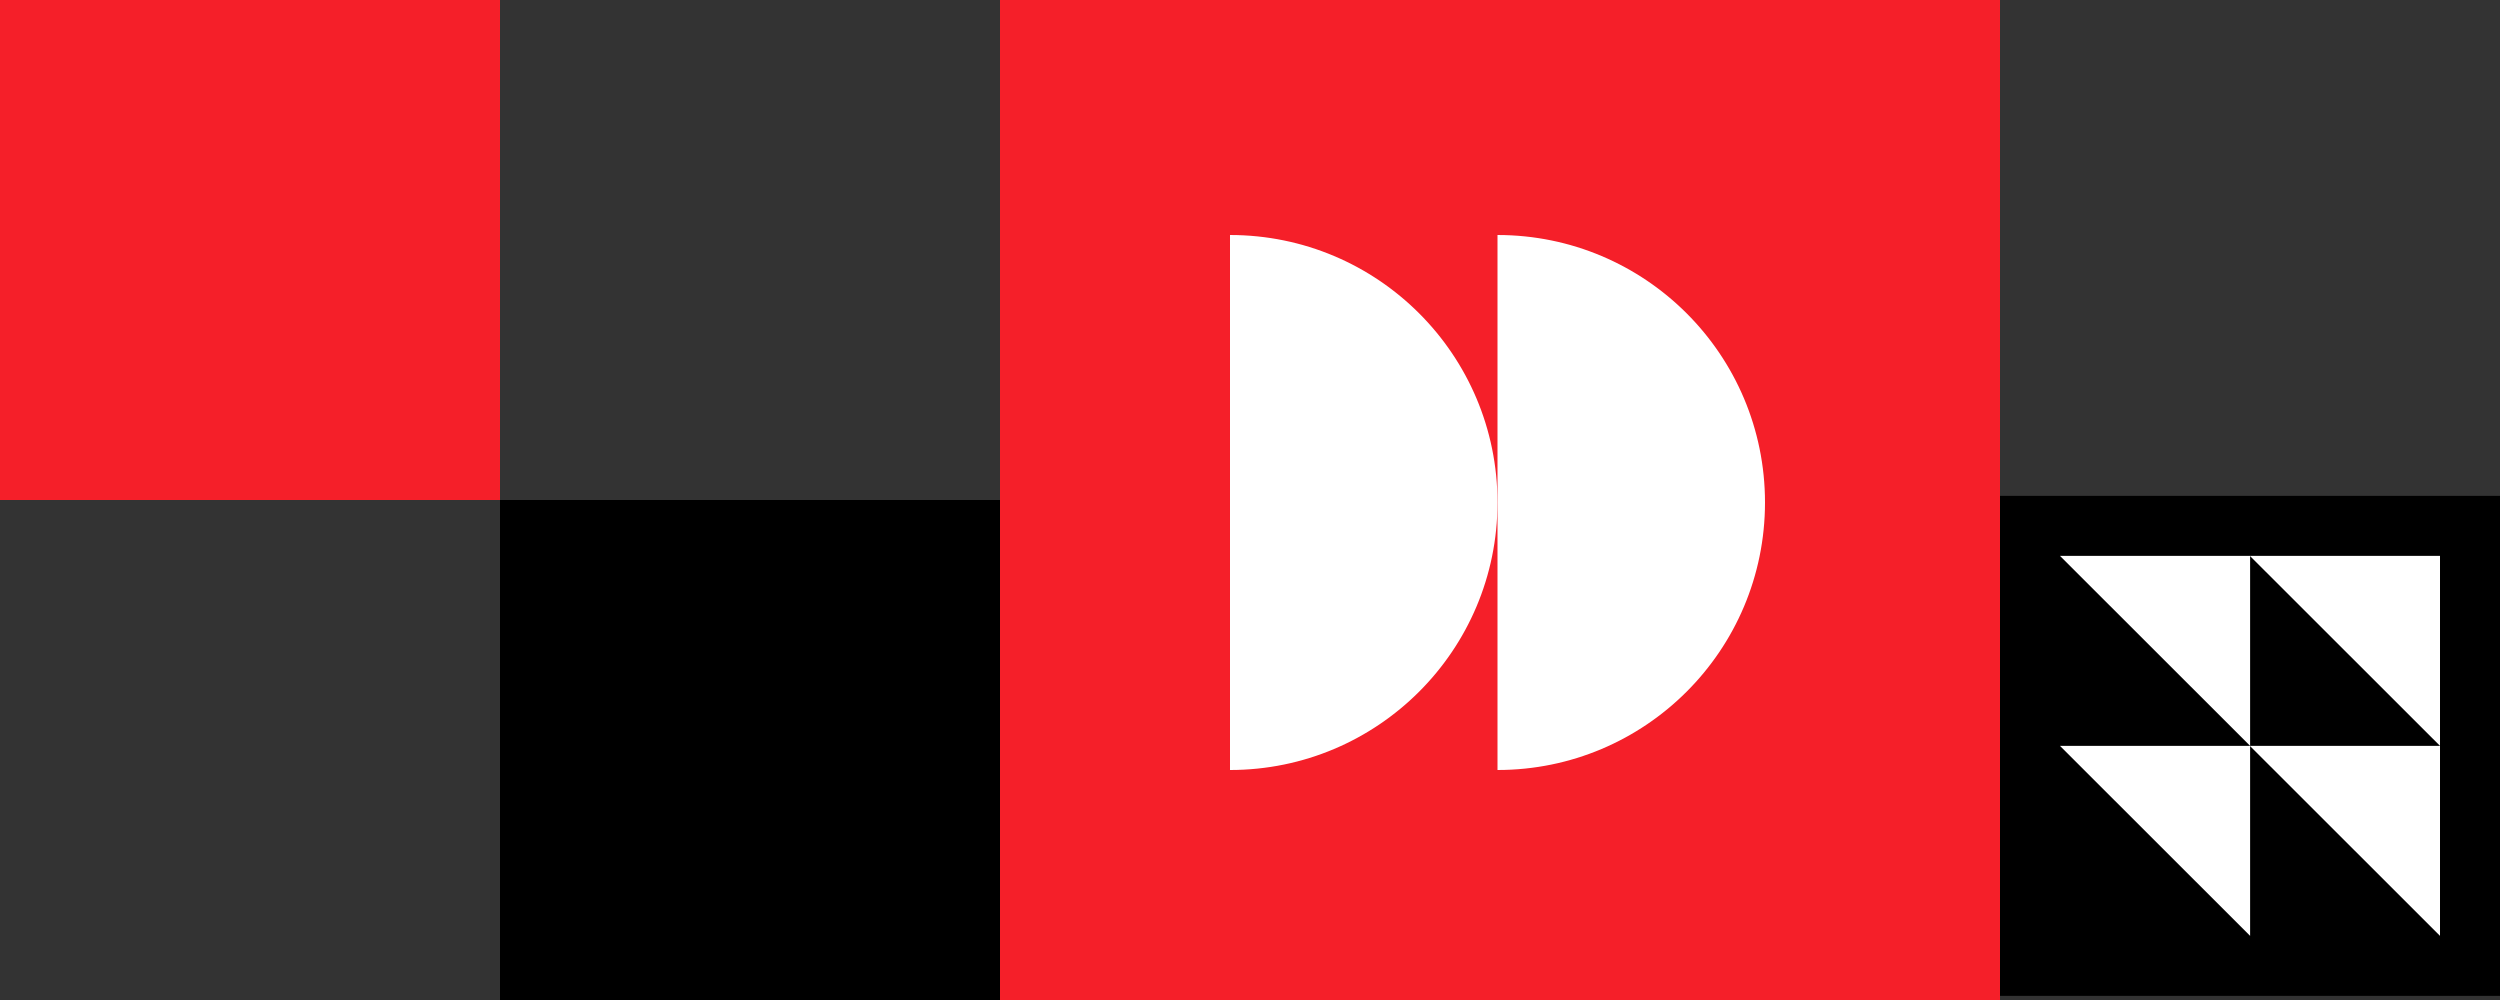
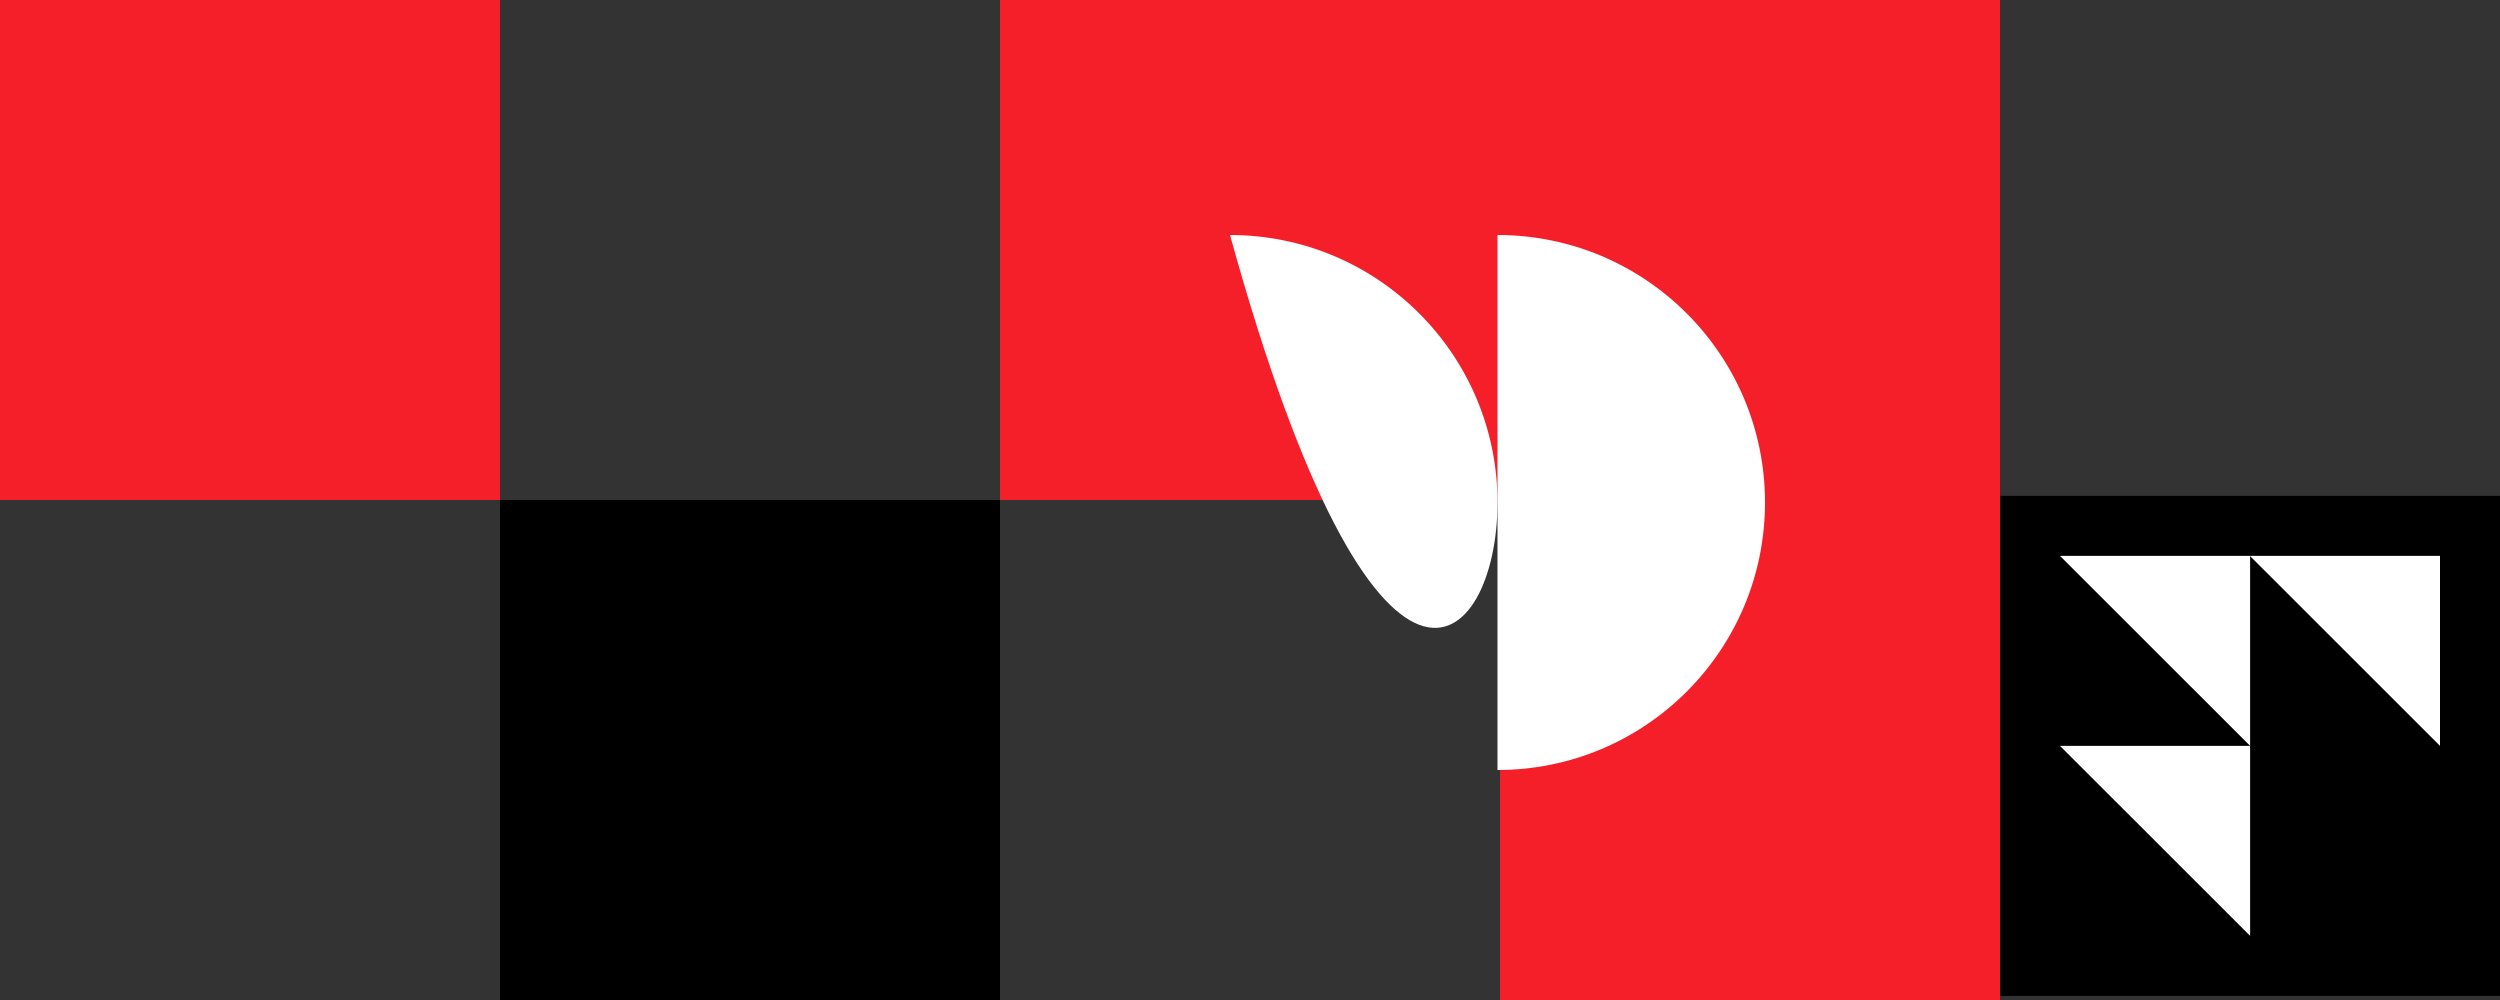
<svg xmlns="http://www.w3.org/2000/svg" width="605" height="242" viewBox="0 0 605 242" fill="none">
  <rect x="0" y="0" width="605" height="242" fill="#333333" stroke="none" />
  <rect x="363" y="121" width="121" height="121" fill="#F51F29" />
  <rect x="363" width="121" height="121" fill="#F51F29" />
-   <rect x="242" y="121" width="121" height="121" fill="#F51F29" />
  <rect x="242" width="121" height="121" fill="#F51F29" />
  <rect x="484" y="120" width="121" height="121" fill="black" />
  <rect width="121" height="121" fill="#F51F29" />
  <rect x="121" y="121" width="121" height="121" fill="black" />
-   <path d="M297.66 56.871V186.341C333.414 186.341 362.395 157.36 362.395 121.606C362.395 85.852 333.414 56.871 297.66 56.871Z" fill="white" />
+   <path d="M297.66 56.871C333.414 186.341 362.395 157.36 362.395 121.606C362.395 85.852 333.414 56.871 297.66 56.871Z" fill="white" />
  <path d="M362.395 56.871V186.341C398.149 186.341 427.13 157.36 427.13 121.606C427.13 85.852 398.149 56.871 362.395 56.871Z" fill="white" />
  <path d="M544.475 134.531V134.521H590.481V180.5L544.475 134.531Z" fill="white" />
  <path d="M498.521 134.531V134.521H544.527V180.5L498.521 134.531Z" fill="white" />
-   <path d="M544.475 180.512V180.501H590.481V226.481L544.475 180.512Z" fill="white" />
  <path d="M498.521 180.512V180.501H544.527V226.481L498.521 180.512Z" fill="white" />
</svg>